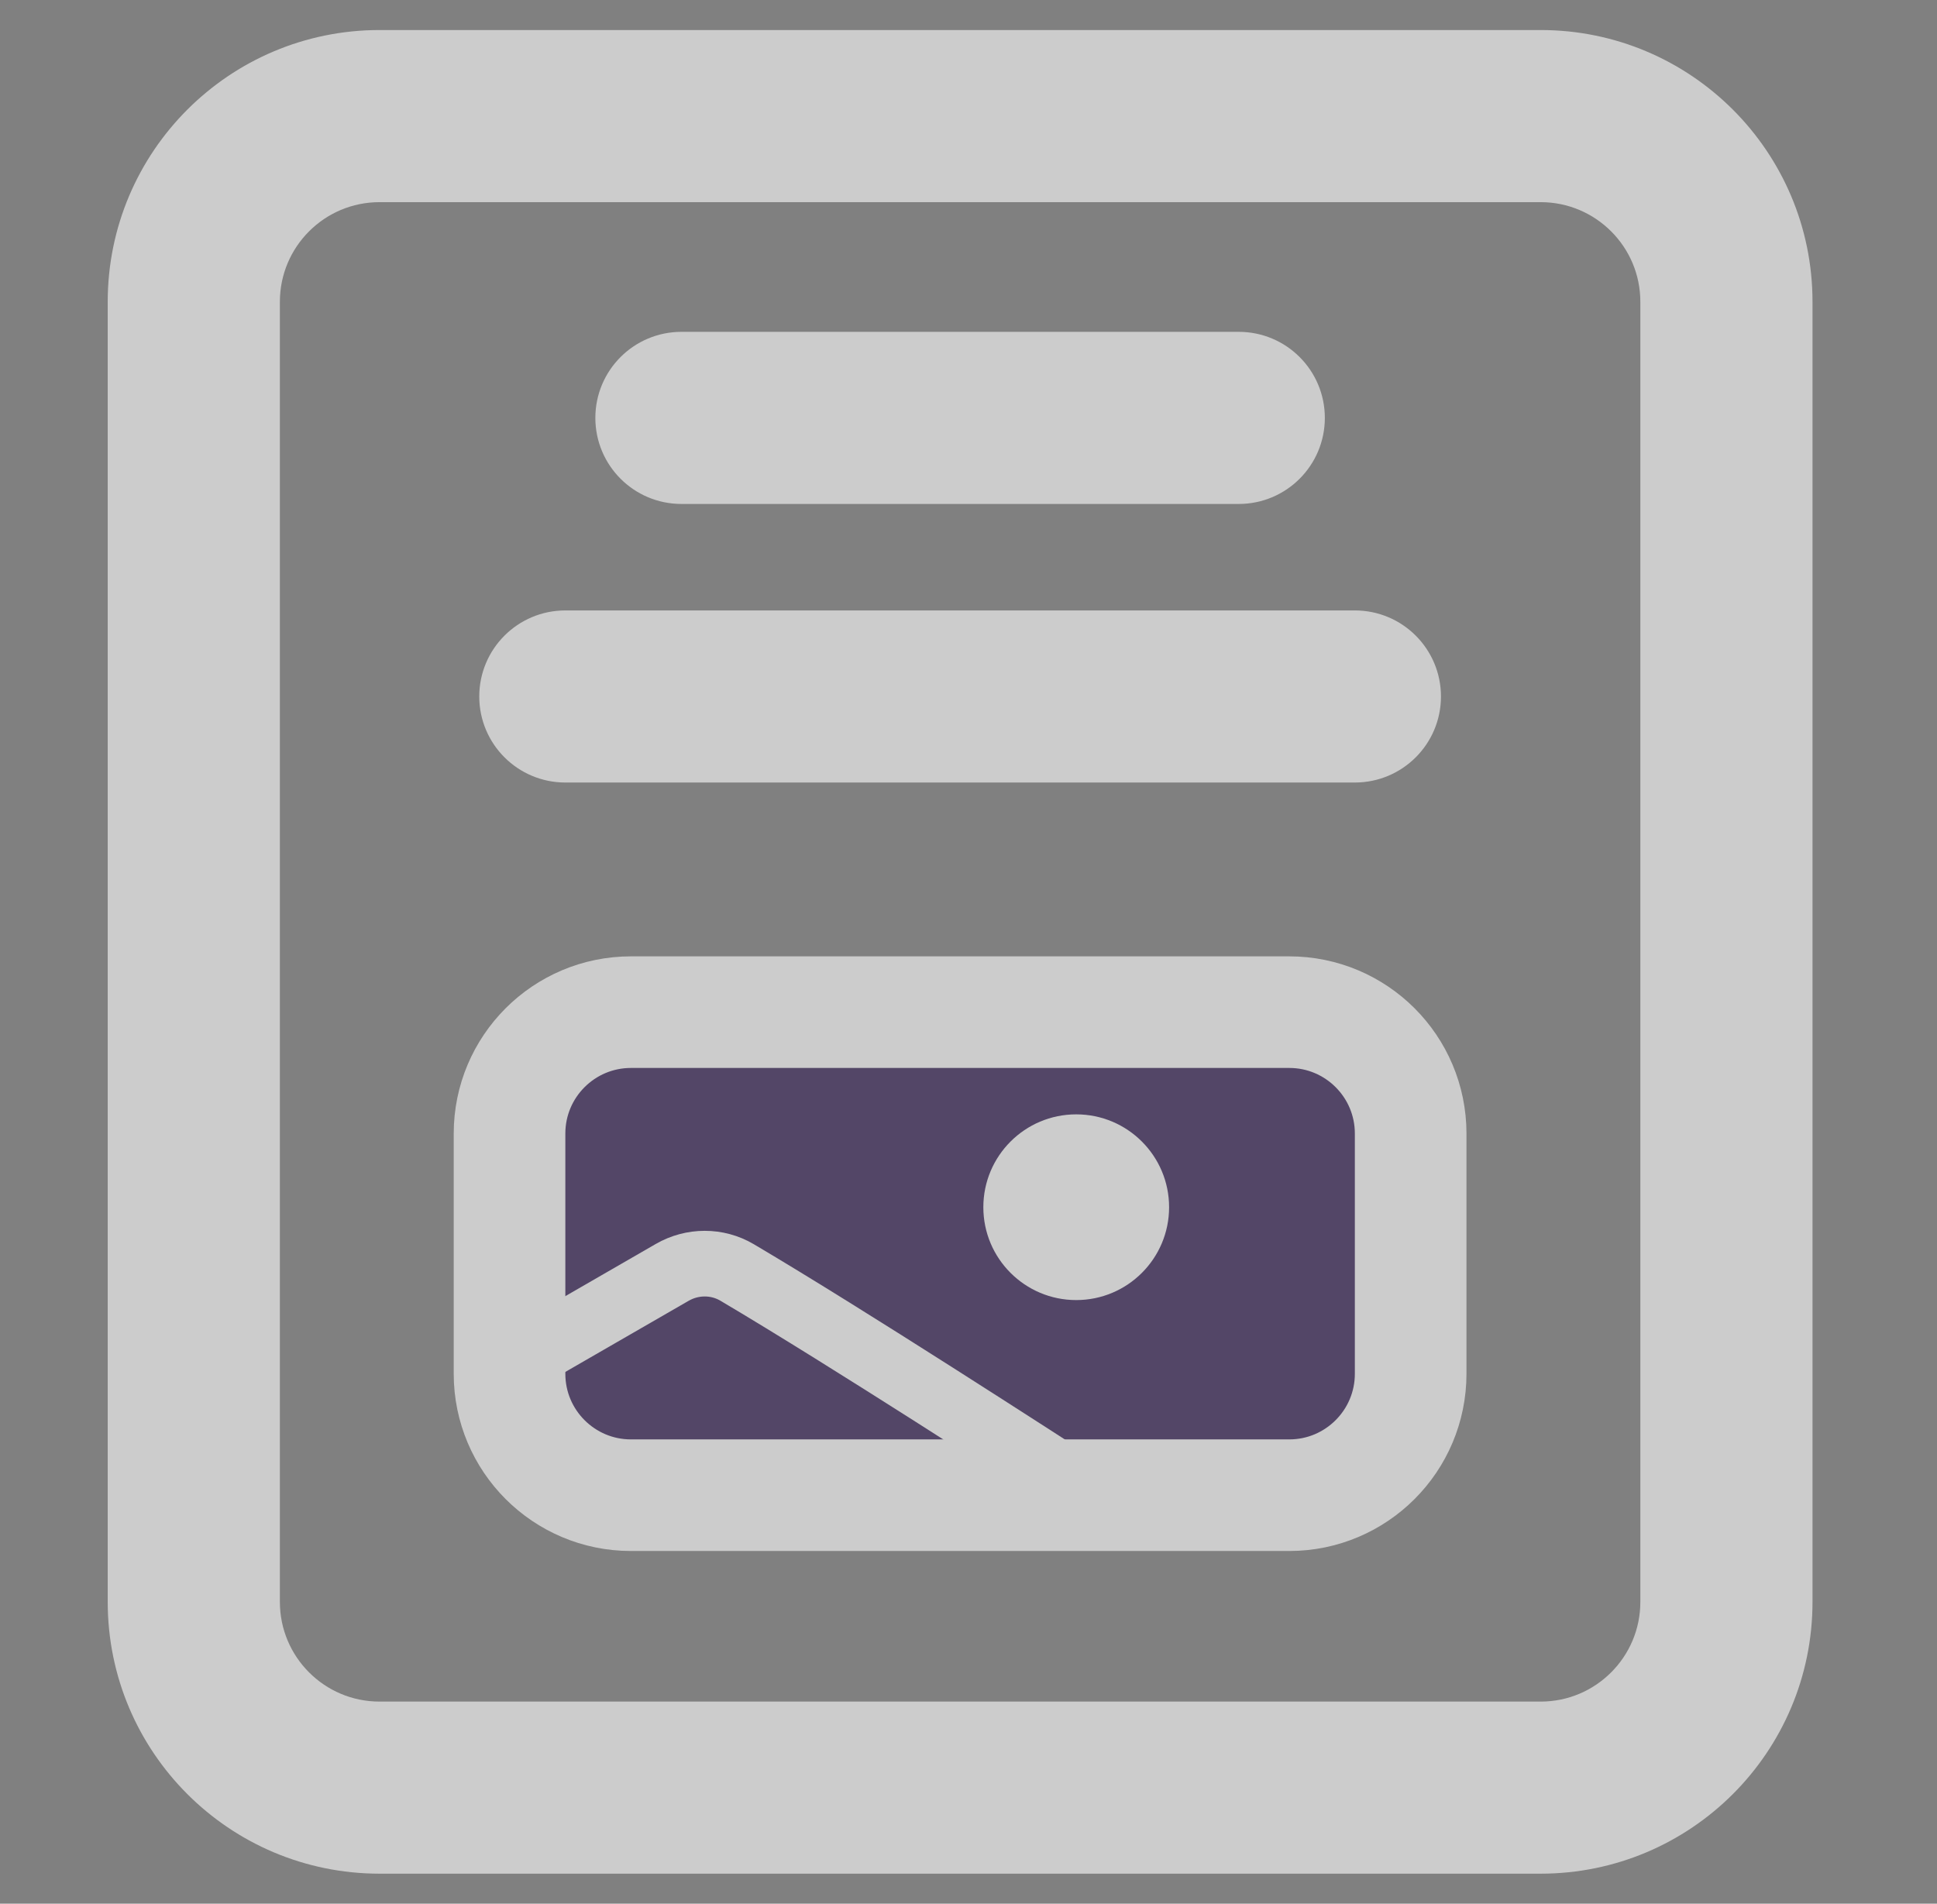
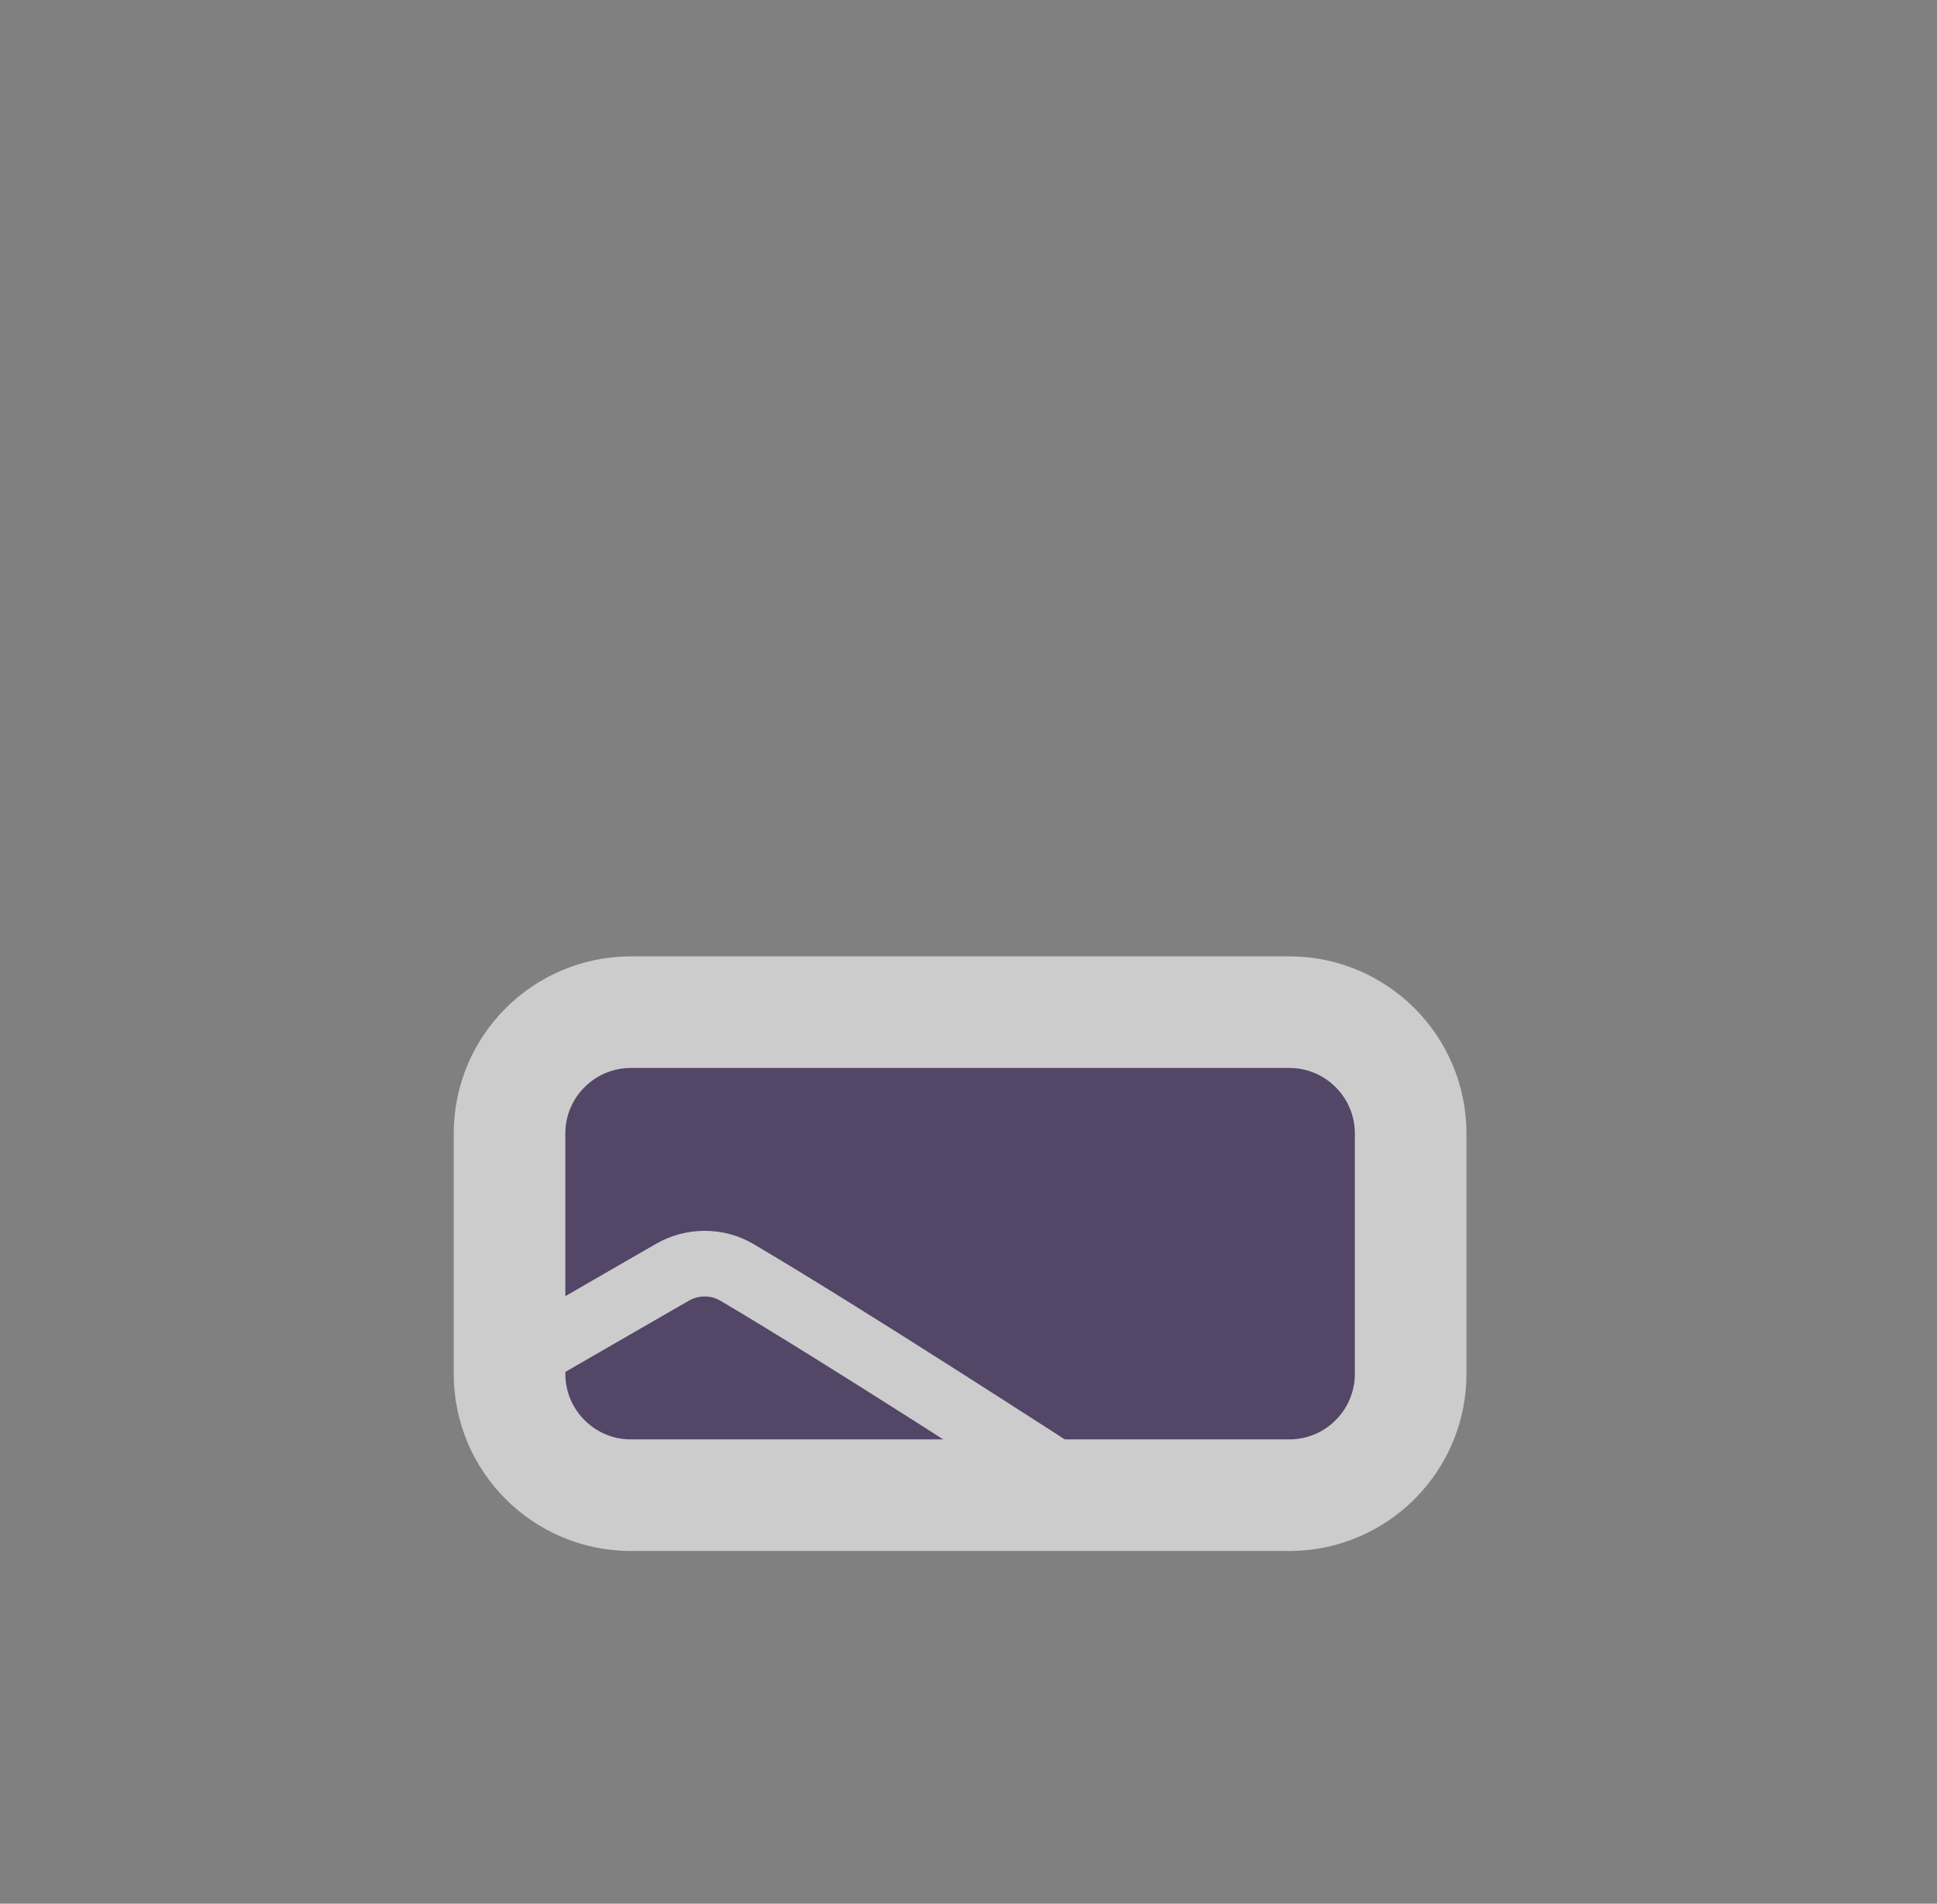
<svg xmlns="http://www.w3.org/2000/svg" width="59" height="58" viewBox="0 0 59 58" fill="none">
  <rect x="0" y="0" width="59" height="58" fill="#808080" stroke="none" />
  <g opacity="0.6">
-     <path d="M15.098 21.22C15.098 20.048 16.048 19.098 17.22 19.098H41.269C42.441 19.098 43.391 20.048 43.391 21.22C43.391 22.391 42.441 23.341 41.269 23.341H17.22C16.048 23.341 15.098 22.391 15.098 21.22ZM20.756 10.61C19.584 10.61 18.634 11.56 18.634 12.732C18.634 13.904 19.584 14.854 20.756 14.854H37.732C38.904 14.854 39.854 13.904 39.854 12.732C39.854 11.56 38.904 10.61 37.732 10.61H20.756ZM11.561 1.415C7.264 1.415 3.781 4.898 3.781 9.195V48.805C3.781 53.102 7.264 56.585 11.561 56.585H46.927C51.224 56.585 54.708 53.102 54.708 48.805V9.195C54.708 4.898 51.224 1.415 46.927 1.415H11.561ZM8.025 9.195C8.025 7.242 9.608 5.659 11.561 5.659H46.927C48.88 5.659 50.464 7.242 50.464 9.195V48.805C50.464 50.758 48.88 52.342 46.927 52.342H11.561C9.608 52.342 8.025 50.758 8.025 48.805V9.195Z" fill="white" stroke="white" />
    <path d="M19.22 30.837C17.176 30.837 15.52 32.493 15.52 34.537V41.854C15.52 43.897 17.176 45.554 19.22 45.554H39.269C41.312 45.554 42.968 43.897 42.968 41.854V34.537C42.968 32.493 41.312 30.837 39.269 30.837H19.22Z" fill="#352057" stroke="white" stroke-width="3.4" />
    <path d="M15.805 41.46L20.474 38.766C21.087 38.412 21.843 38.408 22.452 38.768C25.889 40.801 31.55 44.479 32.781 45.268" stroke="white" stroke-width="2" stroke-linecap="round" stroke-linejoin="round" />
-     <circle cx="32.781" cy="36.78" r="2.829" fill="white" />
  </g>
</svg>